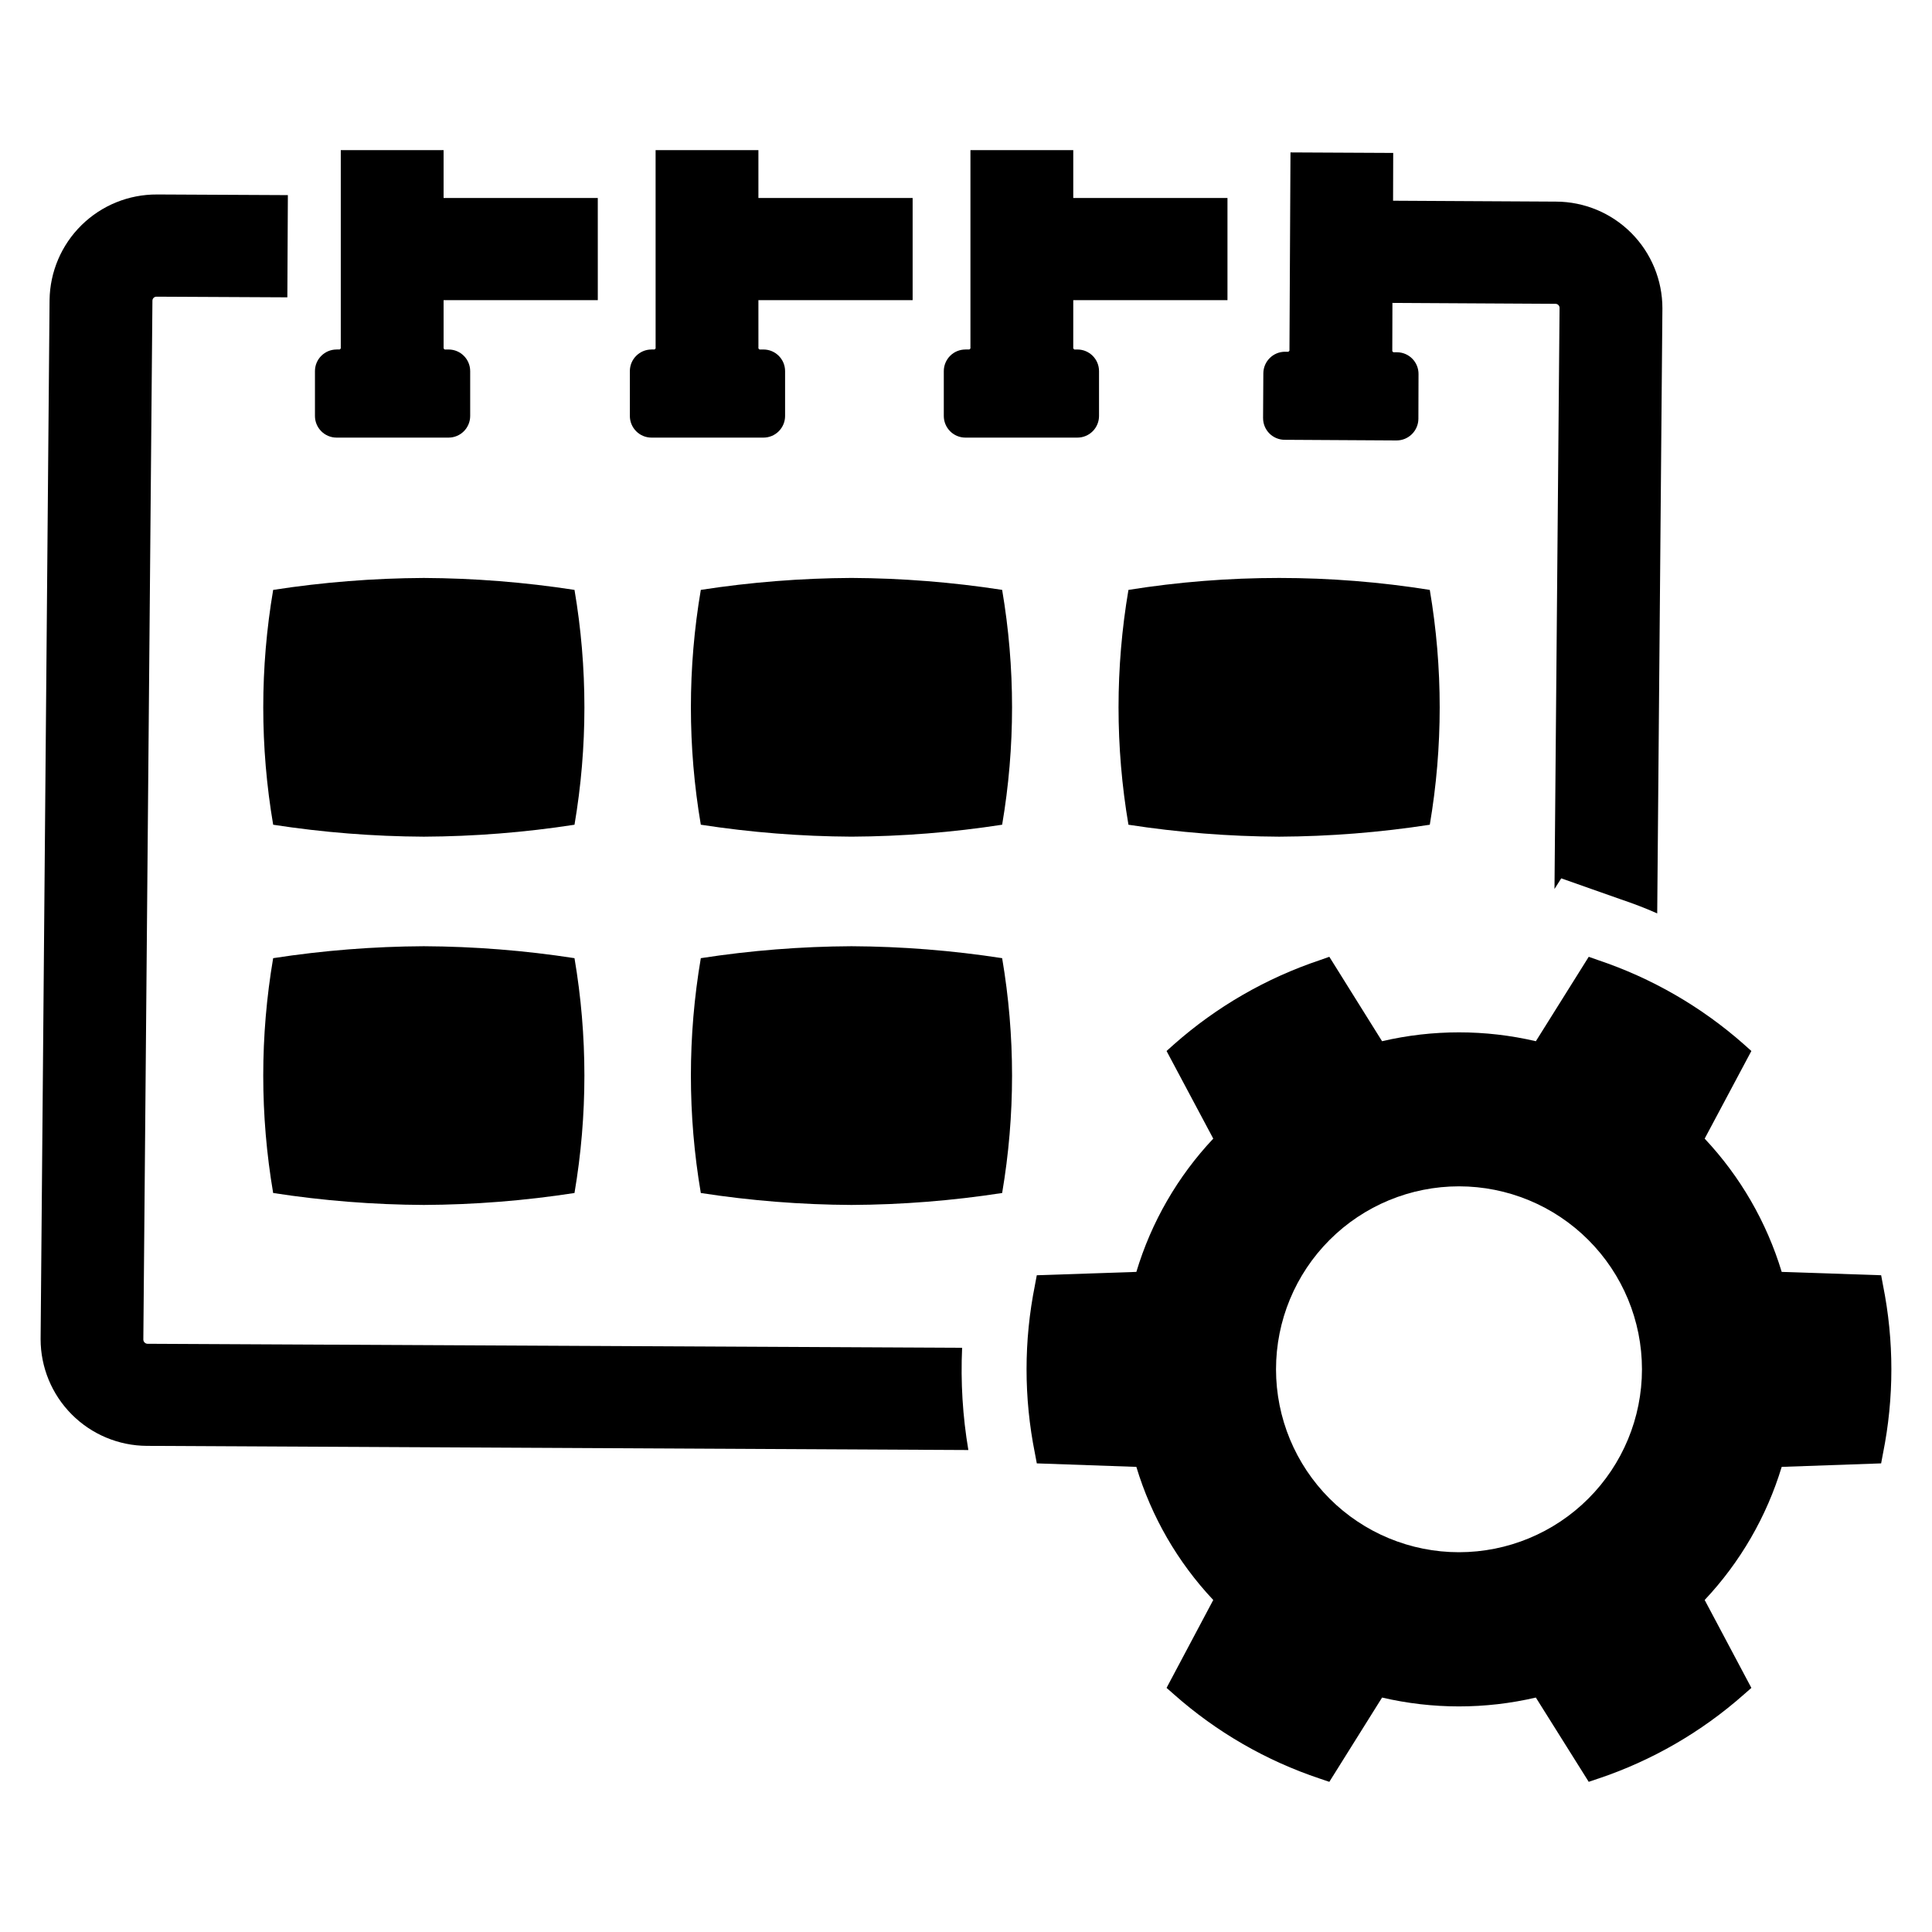
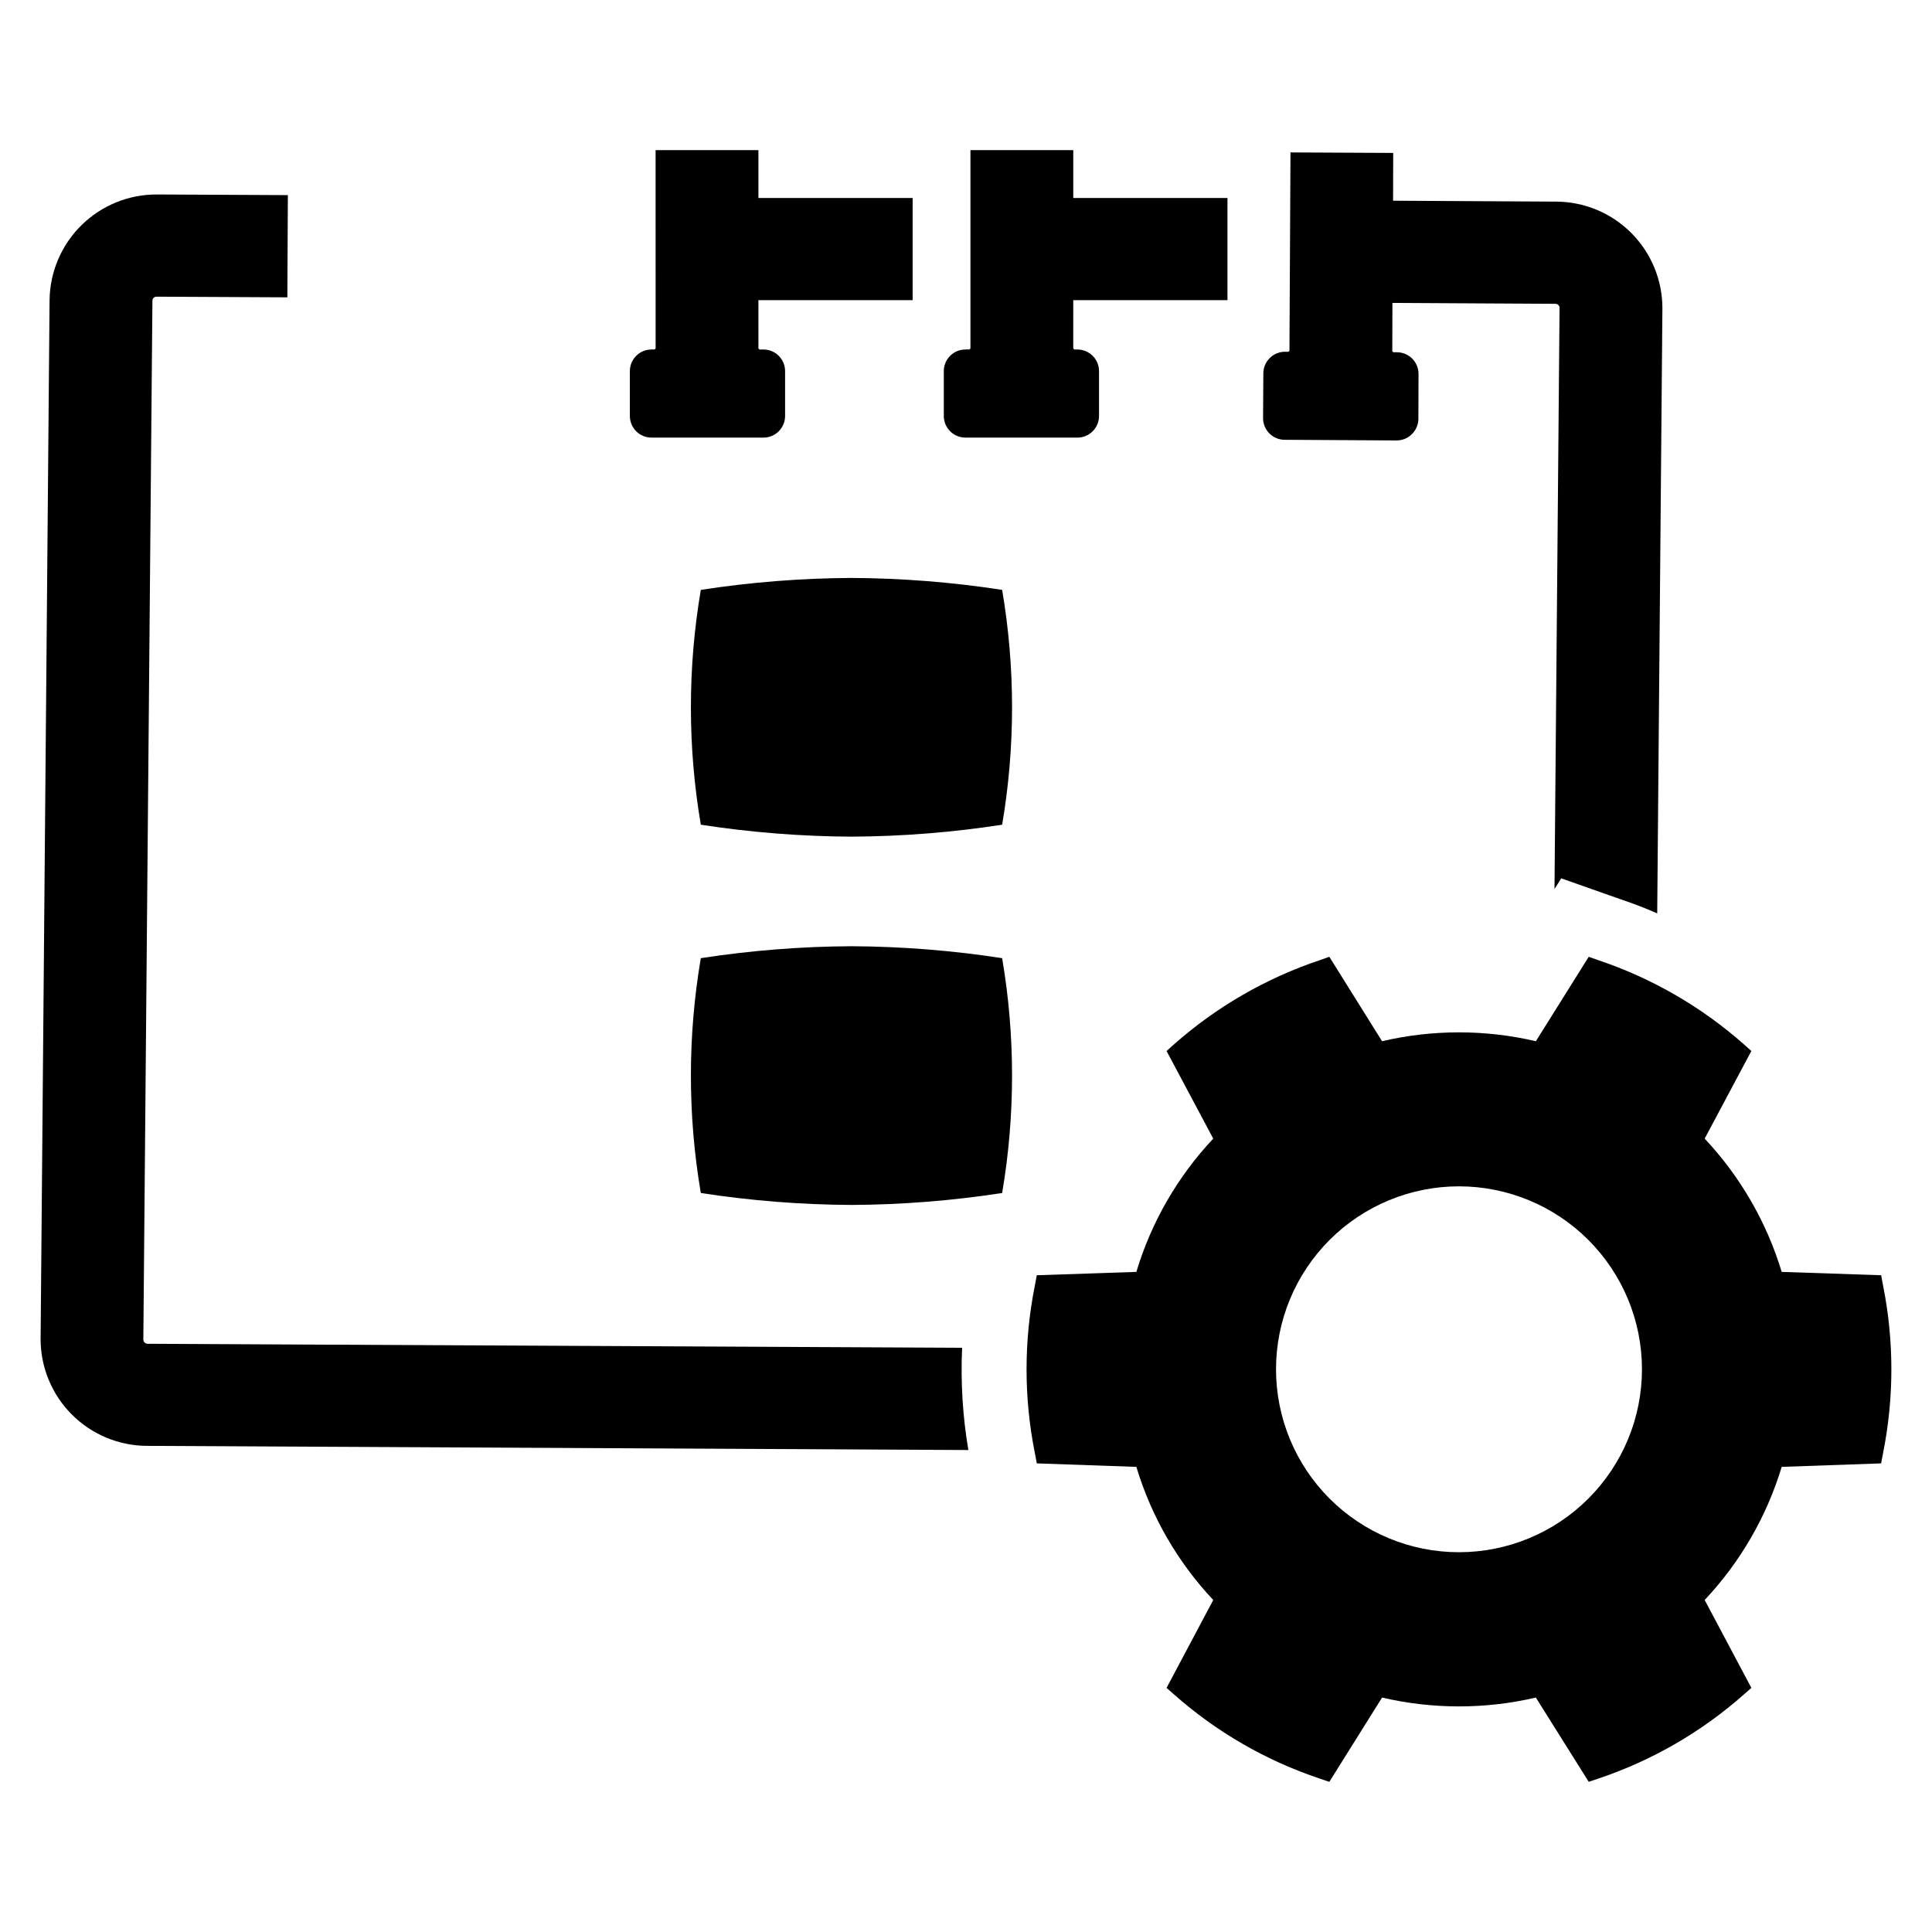
<svg xmlns="http://www.w3.org/2000/svg" fill="#000000" width="800px" height="800px" version="1.1" viewBox="144 144 512 512">
  <g>
    <path d="m399.85 259.97h29.672-0.004c1.52 0 2.981-0.602 4.055-1.68 1.074-1.074 1.68-2.531 1.68-4.051v-11.887c0-3.164-2.566-5.731-5.734-5.731h-0.816c-0.098-0.09-0.184-0.188-0.281-0.273l0.004-12.801h40.867v-27.078h-40.867v-12.68h-27.25v52.555c-0.098 0.086-0.184 0.188-0.277 0.273h-1.051l0.004 0.004c-1.523 0-2.981 0.602-4.055 1.676-1.074 1.078-1.68 2.535-1.68 4.055v11.887c0 1.52 0.605 2.977 1.68 4.051 1.074 1.078 2.531 1.68 4.055 1.68z" />
    <path d="m316.65 259.97h29.672c1.52 0 2.981-0.602 4.055-1.68 1.074-1.074 1.68-2.531 1.68-4.051v-11.887c0-3.164-2.566-5.731-5.734-5.731h-1.055c-0.098-0.09-0.18-0.188-0.277-0.273l-0.004-12.801h40.871v-27.078h-40.871v-12.68h-27.246l0.004 52.555c-0.098 0.086-0.184 0.188-0.277 0.273h-0.812l-0.004 0.004c-3.164 0-5.731 2.566-5.731 5.731v11.887c0 1.52 0.605 2.977 1.68 4.051 1.074 1.078 2.531 1.68 4.051 1.68z" />
    <path d="m398.98 501.18-215.93-1.066c-0.57-0.039-1.027-0.496-1.066-1.066l2.41-275.39c0.016-0.578 0.488-1.035 1.066-1.035l34.691 0.172 0.137-27.086-34.691-0.172v0.004c-7.477-0.039-14.664 2.883-19.992 8.125-5.332 5.242-8.375 12.379-8.469 19.855l-2.375 275.36c0.004 7.477 2.965 14.648 8.242 19.949 5.273 5.301 12.434 8.301 19.91 8.34l217.71 1.102c-1.512-8.945-2.066-18.023-1.652-27.086z" />
    <path d="m484.44 260.55 29.668 0.172c3.164 0 5.742-2.547 5.781-5.715l0.035-11.875c0.012-1.52-0.578-2.981-1.645-4.066-1.062-1.086-2.516-1.699-4.035-1.715h-1c-0.098-0.082-0.191-0.176-0.273-0.273l0.035-12.805 43.227 0.242h-0.004c0.59 0.004 1.066 0.48 1.07 1.066l-1.344 154.01 1.789-2.82 15.523 5.473c3.371 1.137 6.676 2.375 9.91 3.82l1.375-160.34v-0.004c0.008-7.484-2.957-14.668-8.242-19.973-5.281-5.305-12.457-8.293-19.941-8.316l-43.191-0.238 0.035-12.664-27.223-0.137-0.273 52.551-0.277 0.277h-0.859l-0.004-0.004c-3.172-0.012-5.758 2.543-5.781 5.715l-0.07 11.875 0.004-0.004c-0.008 1.52 0.594 2.981 1.664 4.059s2.527 1.684 4.047 1.691z" />
-     <path d="m233.2 259.97h29.672c1.52 0 2.977-0.602 4.051-1.68 1.074-1.074 1.68-2.531 1.68-4.051v-11.887c0-3.164-2.566-5.731-5.731-5.731h-1.035c-0.098-0.09-0.18-0.188-0.277-0.273l-0.004-12.801h40.867l-0.004-27.078h-40.863v-12.68h-27.246v52.555c-0.098 0.086-0.184 0.188-0.281 0.273h-0.828v0.004c-3.168 0-5.734 2.566-5.734 5.731v11.887c0 1.52 0.605 2.977 1.68 4.051 1.074 1.078 2.535 1.68 4.055 1.68z" />
-     <path d="m296.25 300.33c-13.211-2.039-26.559-3.098-39.926-3.164-13.371 0.066-26.719 1.125-39.93 3.164-3.504 20.598-3.504 41.637 0 62.234 13.211 2.039 26.559 3.098 39.93 3.164 13.367-0.066 26.715-1.125 39.926-3.164 1.746-10.281 2.625-20.688 2.625-31.117 0-10.426-0.879-20.836-2.625-31.117z" />
    <path d="m369.65 297.16c-13.367 0.066-26.715 1.125-39.926 3.164-3.504 20.598-3.504 41.637 0 62.234 13.211 2.039 26.559 3.098 39.926 3.164 13.371-0.066 26.715-1.125 39.93-3.164 3.5-20.598 3.5-41.637 0-62.234-13.215-2.039-26.559-3.098-39.93-3.164z" />
-     <path d="m443.05 300.33c-3.5 20.598-3.5 41.637 0 62.234 13.215 2.039 26.559 3.098 39.93 3.164 13.371-0.066 26.715-1.125 39.93-3.164 3.5-20.598 3.5-41.637 0-62.234-26.453-4.219-53.406-4.219-79.859 0z" />
-     <path d="m256.32 394.76c-13.371 0.066-26.719 1.125-39.93 3.164-3.504 20.598-3.504 41.637 0 62.234 13.211 2.039 26.559 3.098 39.93 3.164 13.367-0.066 26.715-1.125 39.926-3.164 1.746-10.281 2.625-20.691 2.625-31.117 0-10.43-0.879-20.836-2.625-31.117-13.211-2.039-26.559-3.098-39.926-3.164z" />
+     <path d="m443.05 300.33z" />
    <path d="m369.65 394.76c-13.367 0.066-26.715 1.125-39.926 3.164-3.504 20.598-3.504 41.637 0 62.234 13.211 2.039 26.559 3.098 39.926 3.164 13.371-0.066 26.715-1.125 39.93-3.164 3.5-20.598 3.5-41.637 0-62.234-13.215-2.039-26.559-3.098-39.93-3.164z" />
    <path d="m643.02 484.62-0.496-2.668-26.355-0.887c-3.992-13.188-10.977-25.273-20.414-35.316l12.375-23.223-2.027-1.812h0.004c-11.238-9.918-24.344-17.488-38.551-22.262l-2.523-0.891-14.012 22.371h-0.004c-13.402-3.129-27.348-3.129-40.754 0l-13.977-22.371-2.523 0.891c-14.223 4.766-27.344 12.336-38.586 22.262l-2.027 1.812 12.375 23.223c-9.438 10.035-16.414 22.121-20.379 35.316l-26.387 0.891-0.5 2.668 0.004-0.004c-2.953 14.695-2.953 29.828 0 44.523l0.5 2.668 26.387 0.926h-0.004c3.973 13.176 10.949 25.254 20.379 35.277l-12.375 23.293 2.027 1.777v0.004c11.234 9.938 24.355 17.512 38.586 22.262l2.523 0.855 13.977-22.332v-0.004c13.406 3.129 27.352 3.129 40.754 0l14.012 22.332 2.523-0.855 0.004 0.004c14.211-4.762 27.32-12.332 38.551-22.262l2.027-1.777-12.375-23.293-0.004-0.004c9.438-10.027 16.422-22.102 20.414-35.277l26.352-0.926 0.496-2.668h0.004c2.949-14.695 2.949-29.828 0-44.523zm-78.094 56.527c-9.09 9.094-21.422 14.203-34.281 14.207-12.859 0-25.191-5.106-34.285-14.199-9.094-9.09-14.203-21.426-14.203-34.285 0-12.855 5.109-25.191 14.203-34.281 9.094-9.094 21.426-14.199 34.285-14.199 12.859 0.004 25.191 5.113 34.281 14.207 9.098 9.086 14.211 21.418 14.211 34.273 0 12.859-5.113 25.191-14.211 34.277z" />
  </g>
</svg>